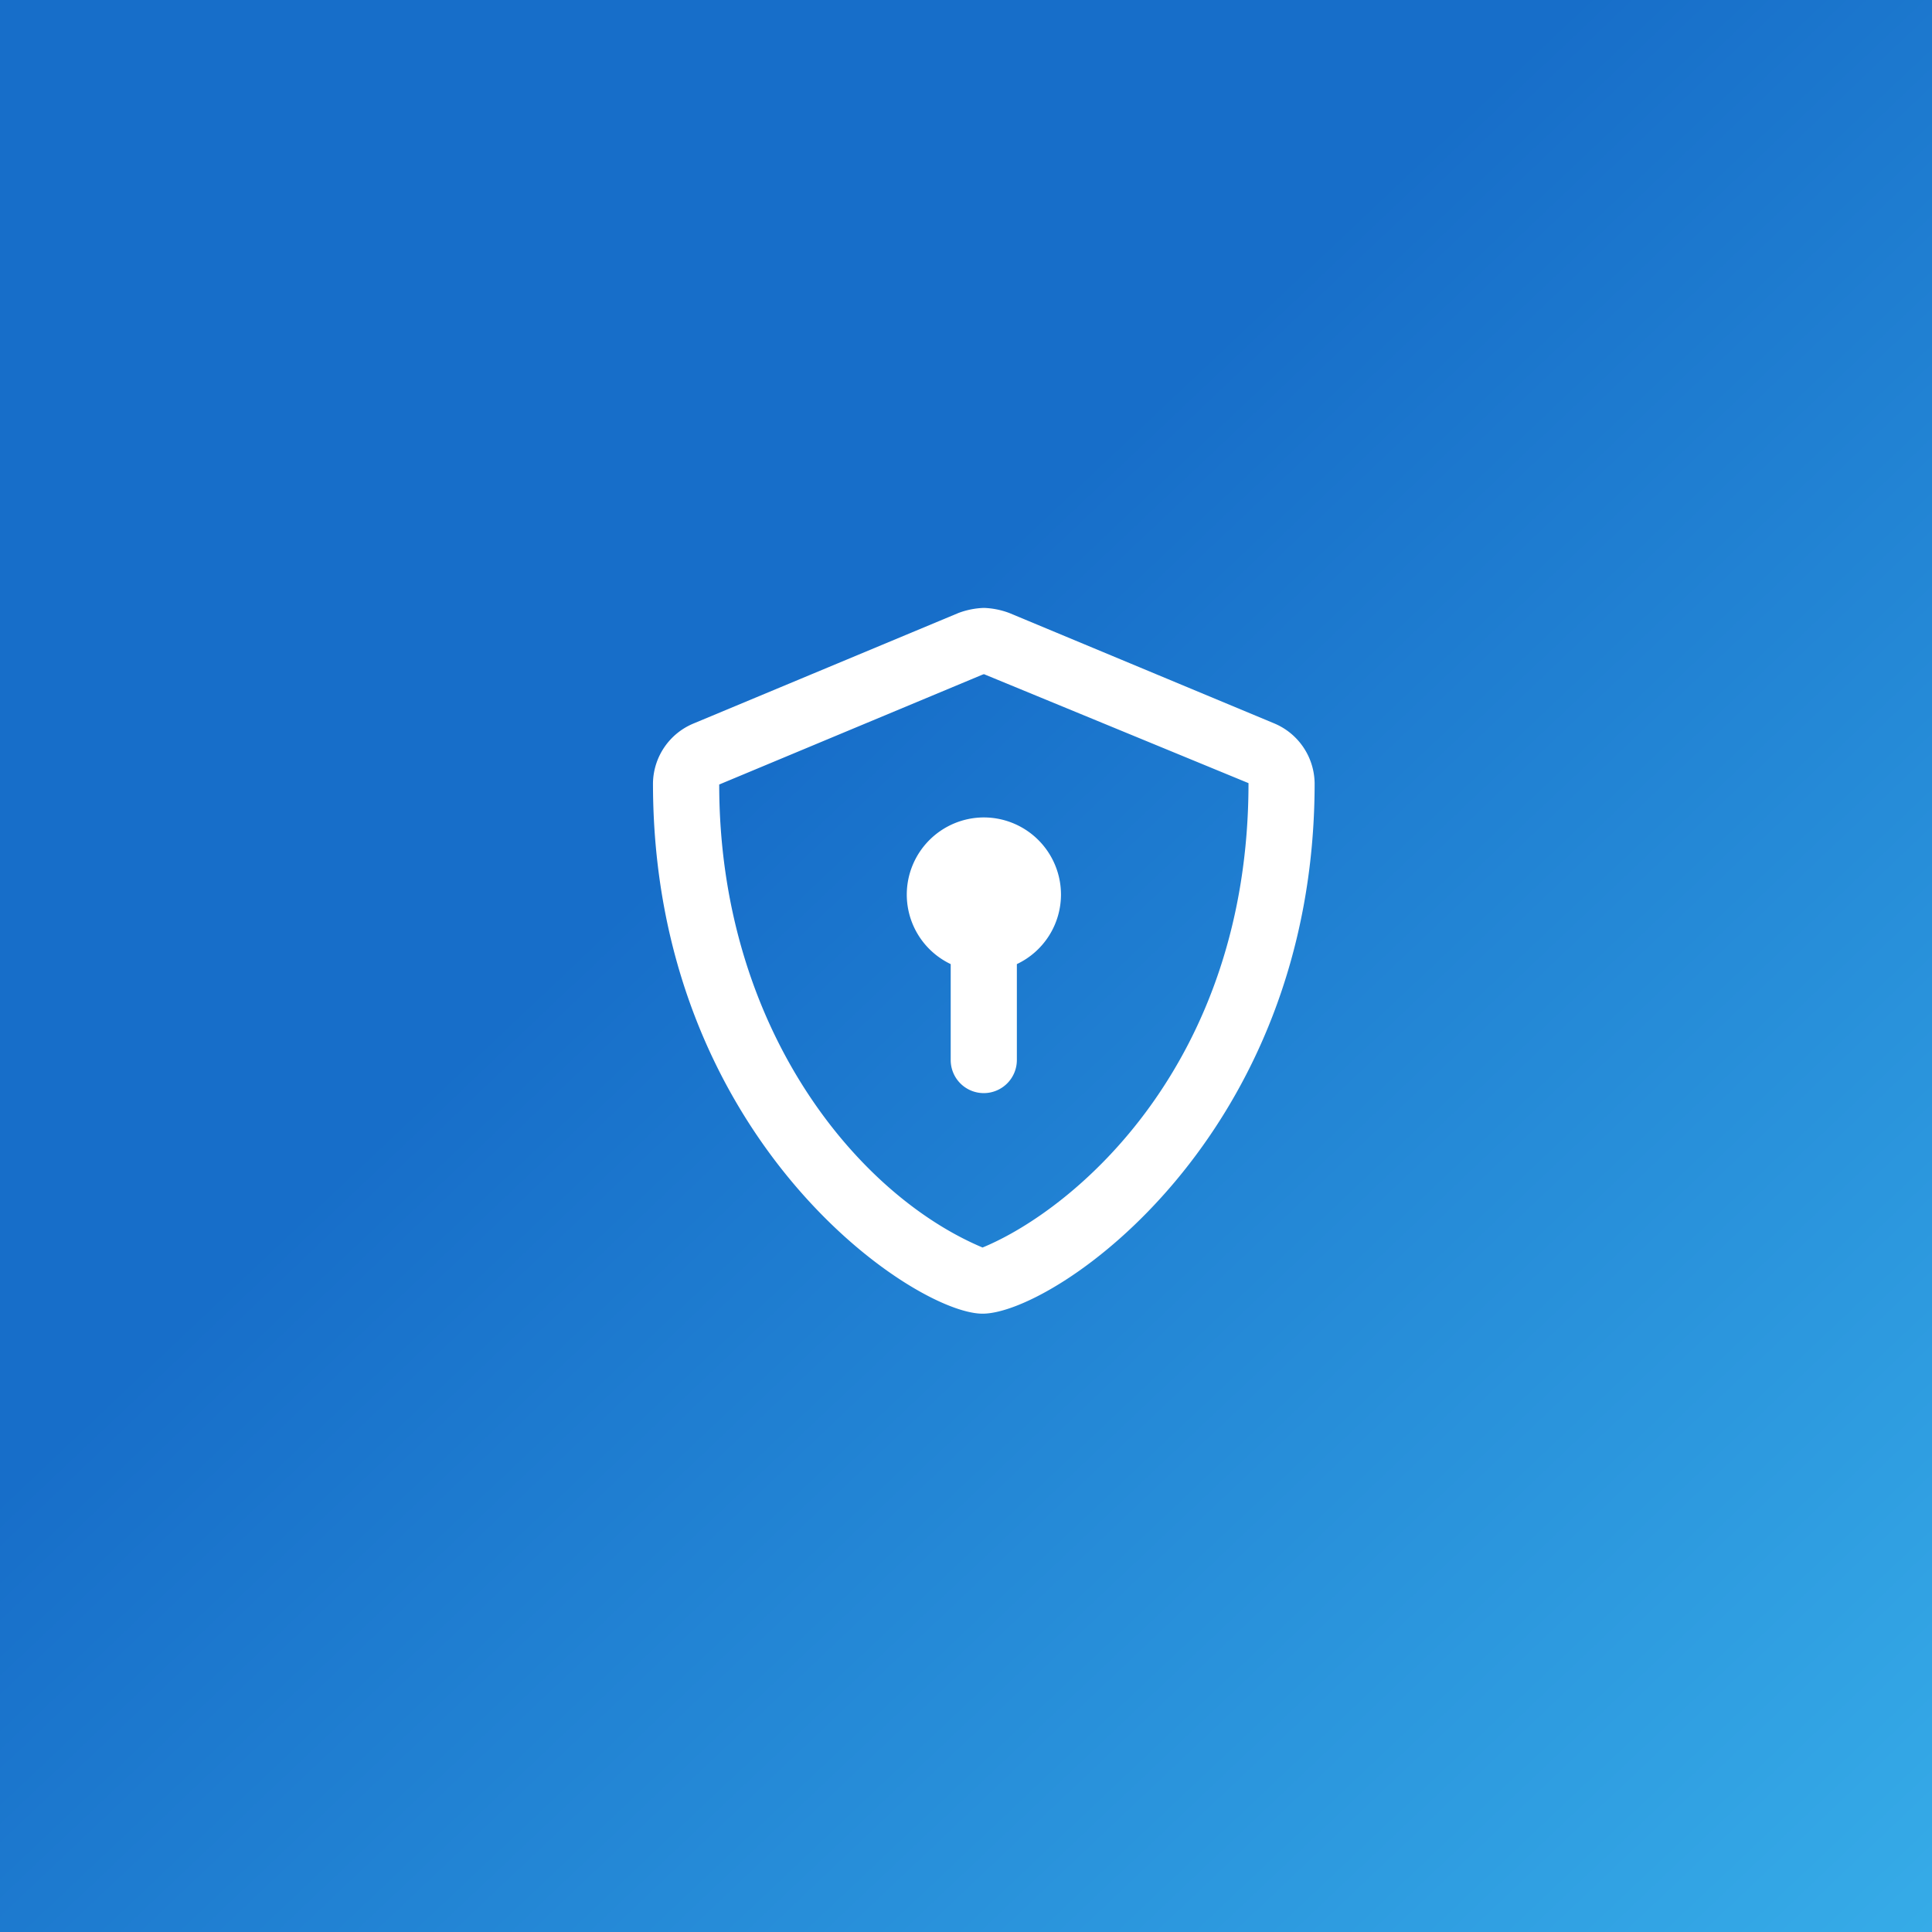
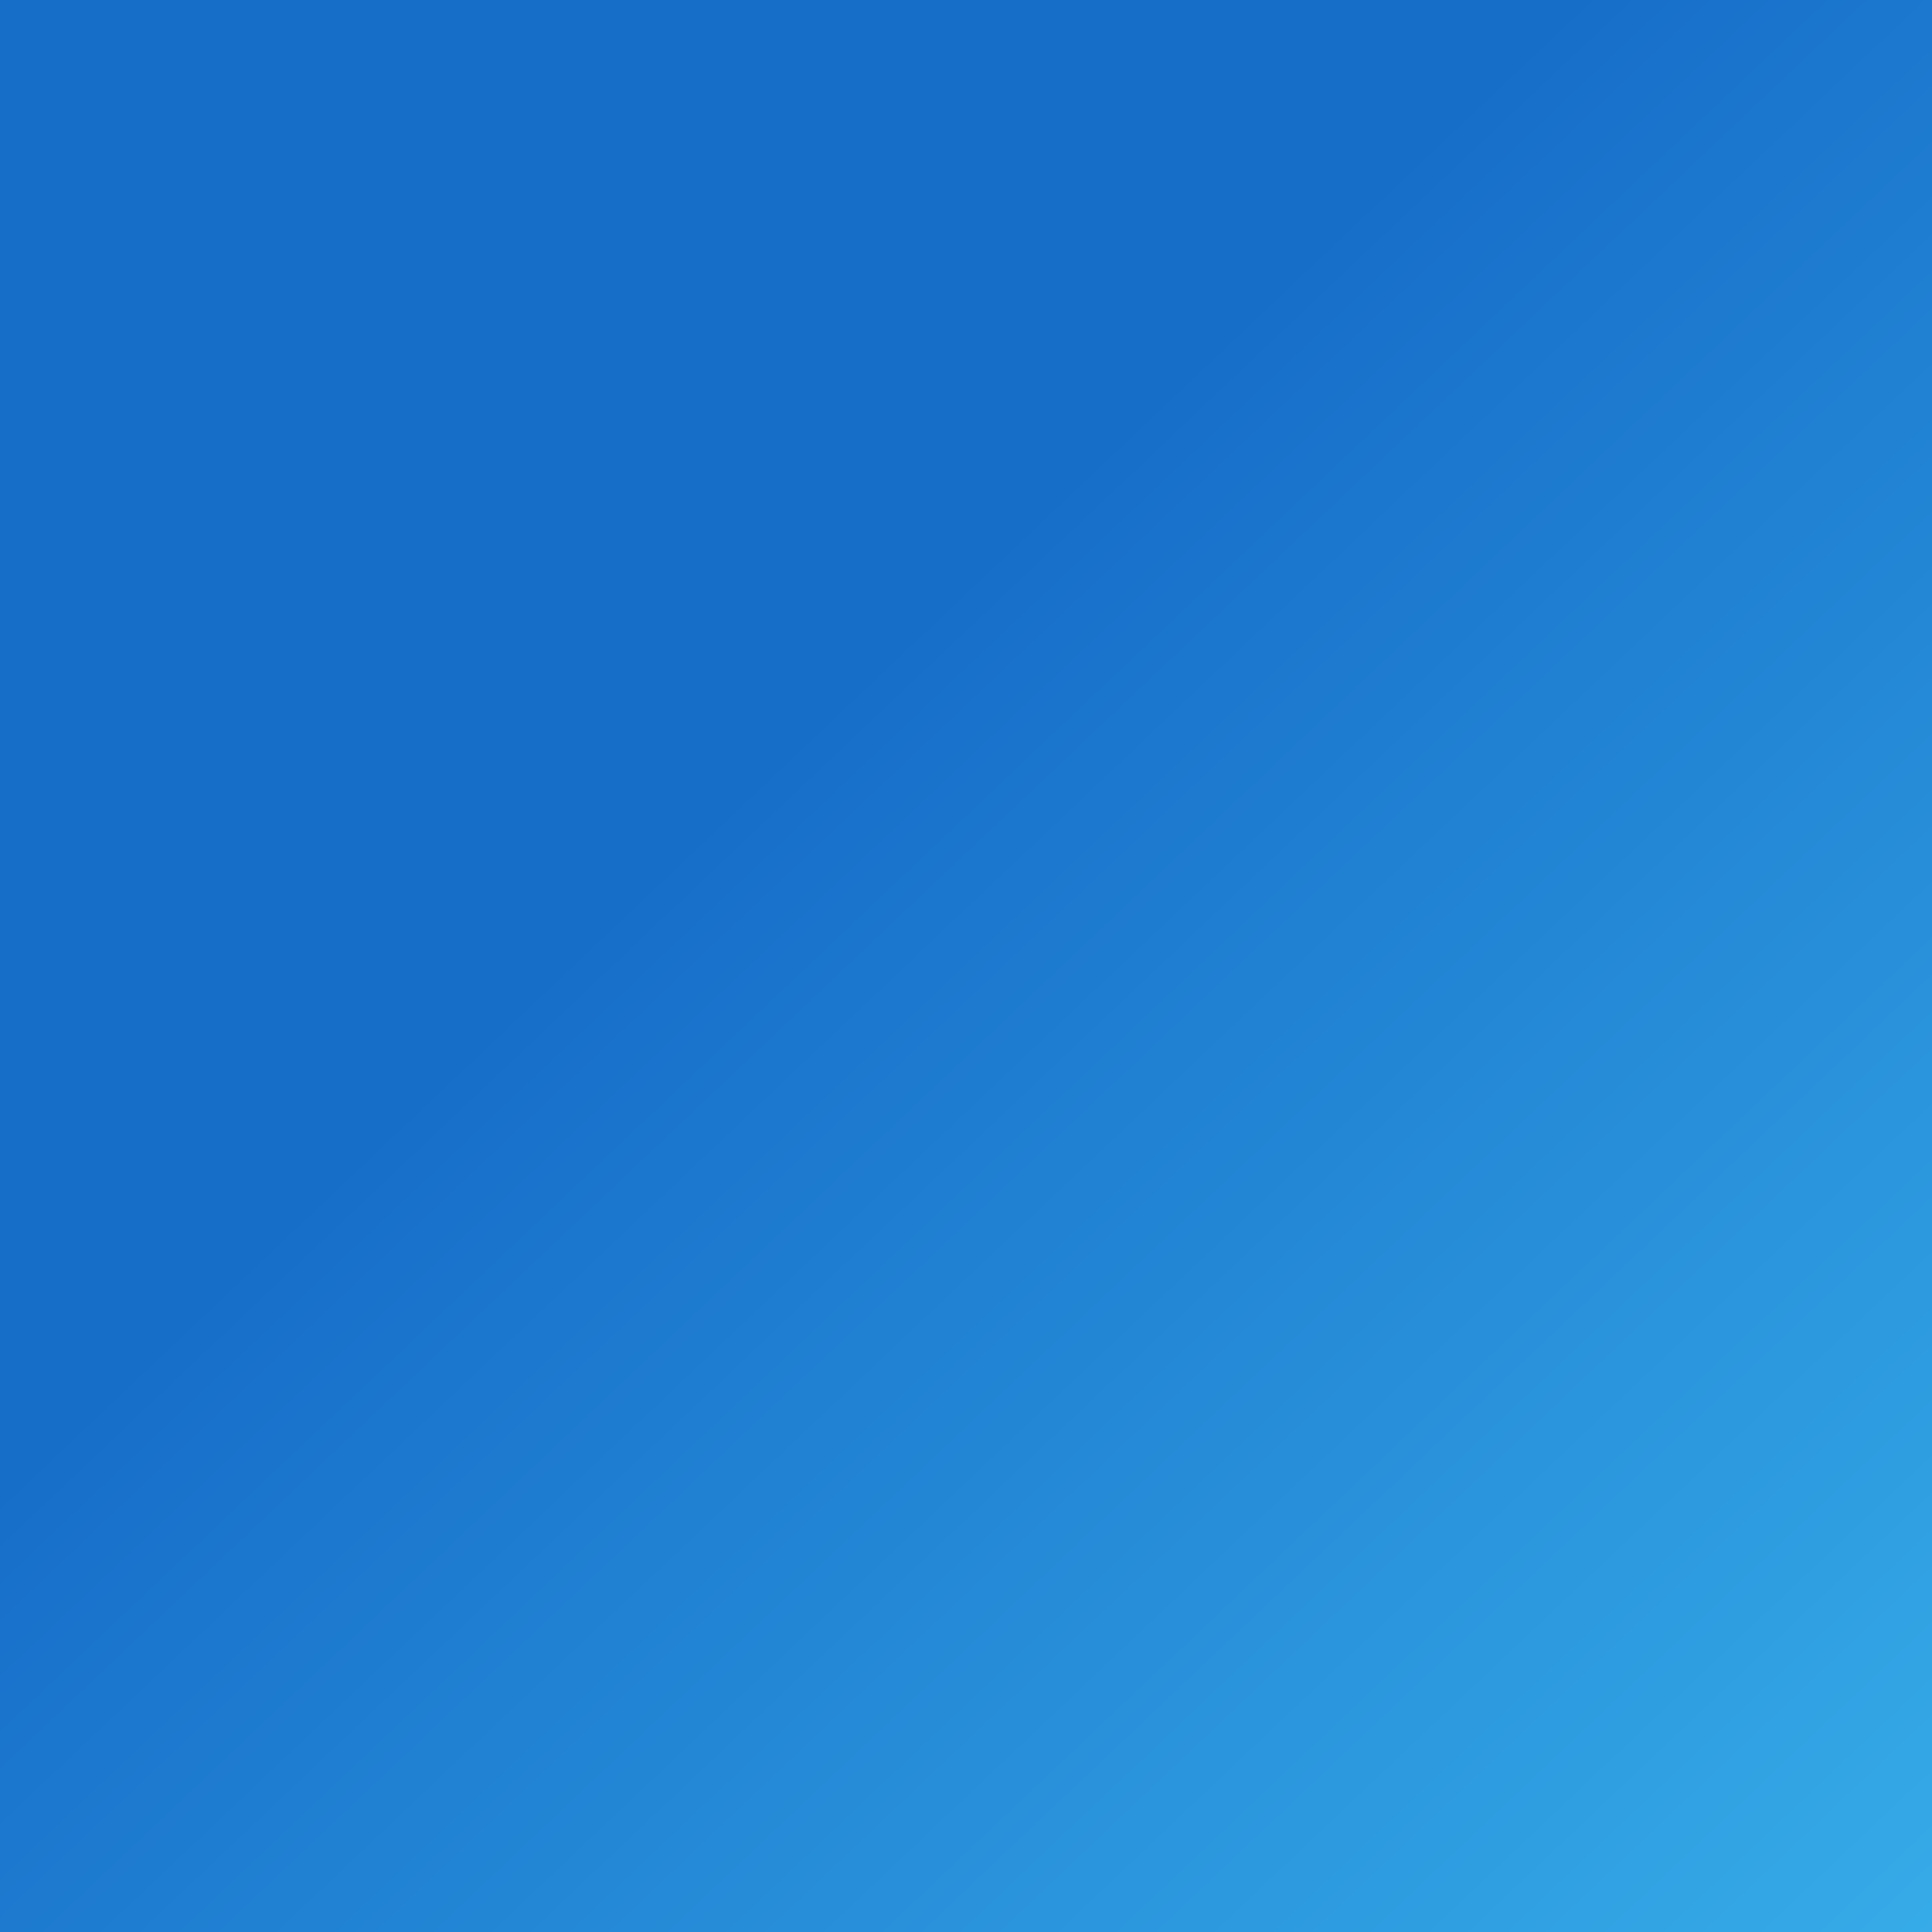
<svg xmlns="http://www.w3.org/2000/svg" width="49" height="49" viewBox="0 0 49 49">
  <rect x="0" y="0" width="49" height="49" fill="#333333" stroke="none" />
  <defs>
    <linearGradient id="linear-gradient" x1="0.394" y1="0.4" x2="1.134" y2="1.181" gradientUnits="objectBoundingBox">
      <stop offset="0" stop-color="#176ec9" />
      <stop offset="1" stop-color="#3ebcf0" />
    </linearGradient>
  </defs>
  <g id="icon-spot-shield-access" transform="translate(0.252 0.252)">
    <rect id="Rectangle_5916" data-name="Rectangle 5916" width="49" height="49" transform="translate(-0.252 -0.252)" fill="url(#linear-gradient)" />
-     <path id="Path_34548" data-name="Path 34548" d="M7.312-12.824.6-15.621a2.021,2.021,0,0,0-.643-.129,2.016,2.016,0,0,0-.647.129l-6.712,2.8a1.665,1.665,0,0,0-1.035,1.517C-8.437-2.283-1.823,2.15-.078,2.15c1.818,0,8.422-4.482,8.422-13.456A1.668,1.668,0,0,0,7.312-12.824ZM-.043-14.071ZM-.078.472c-3.2-1.346-6.679-5.6-6.679-11.743h0l6.671-2.784a.323.323,0,0,1,.045-.014l6.708,2.763C6.666-4.2,2.274-.5-.078.472ZM-2-8.478A1.953,1.953,0,0,0-.886-6.716v2.433a.839.839,0,0,0,.839.839.84.84,0,0,0,.839-.839V-6.716A1.953,1.953,0,0,0,1.911-8.479,1.958,1.958,0,0,0-.047-10.436,1.959,1.959,0,0,0-2-8.478Z" transform="translate(24.746 30.916)" fill="#fff" />
  </g>
</svg>